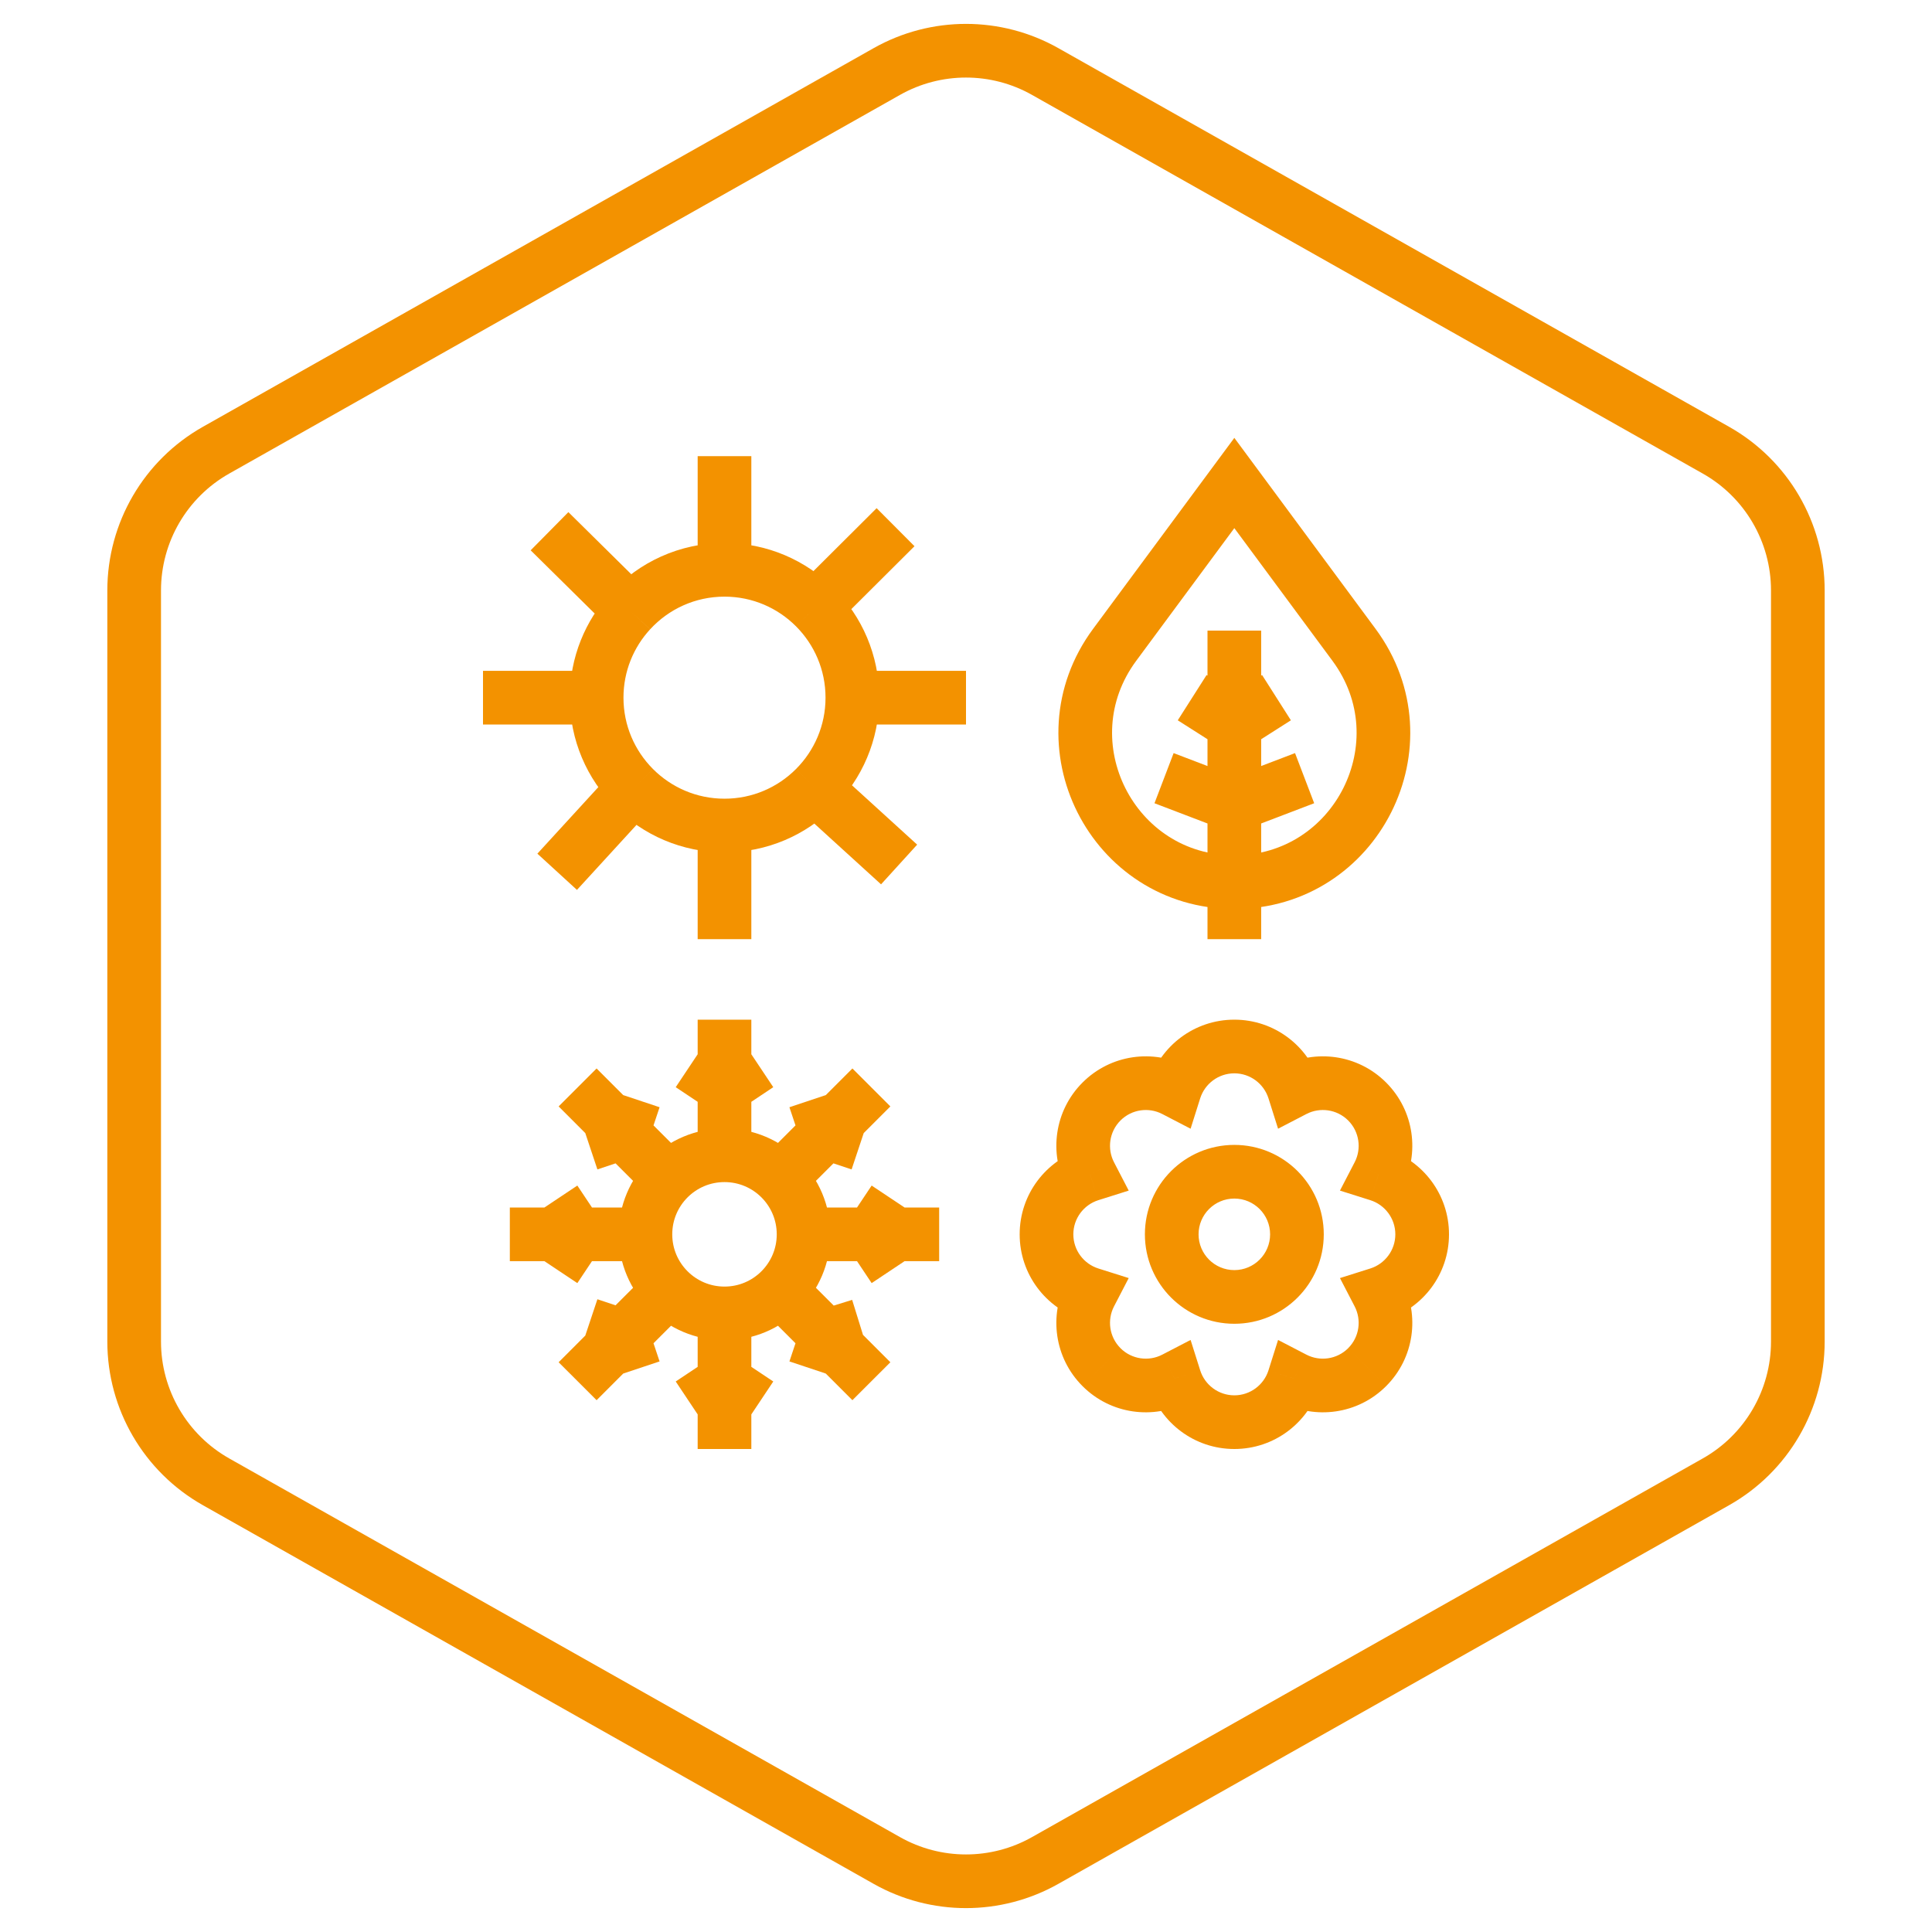
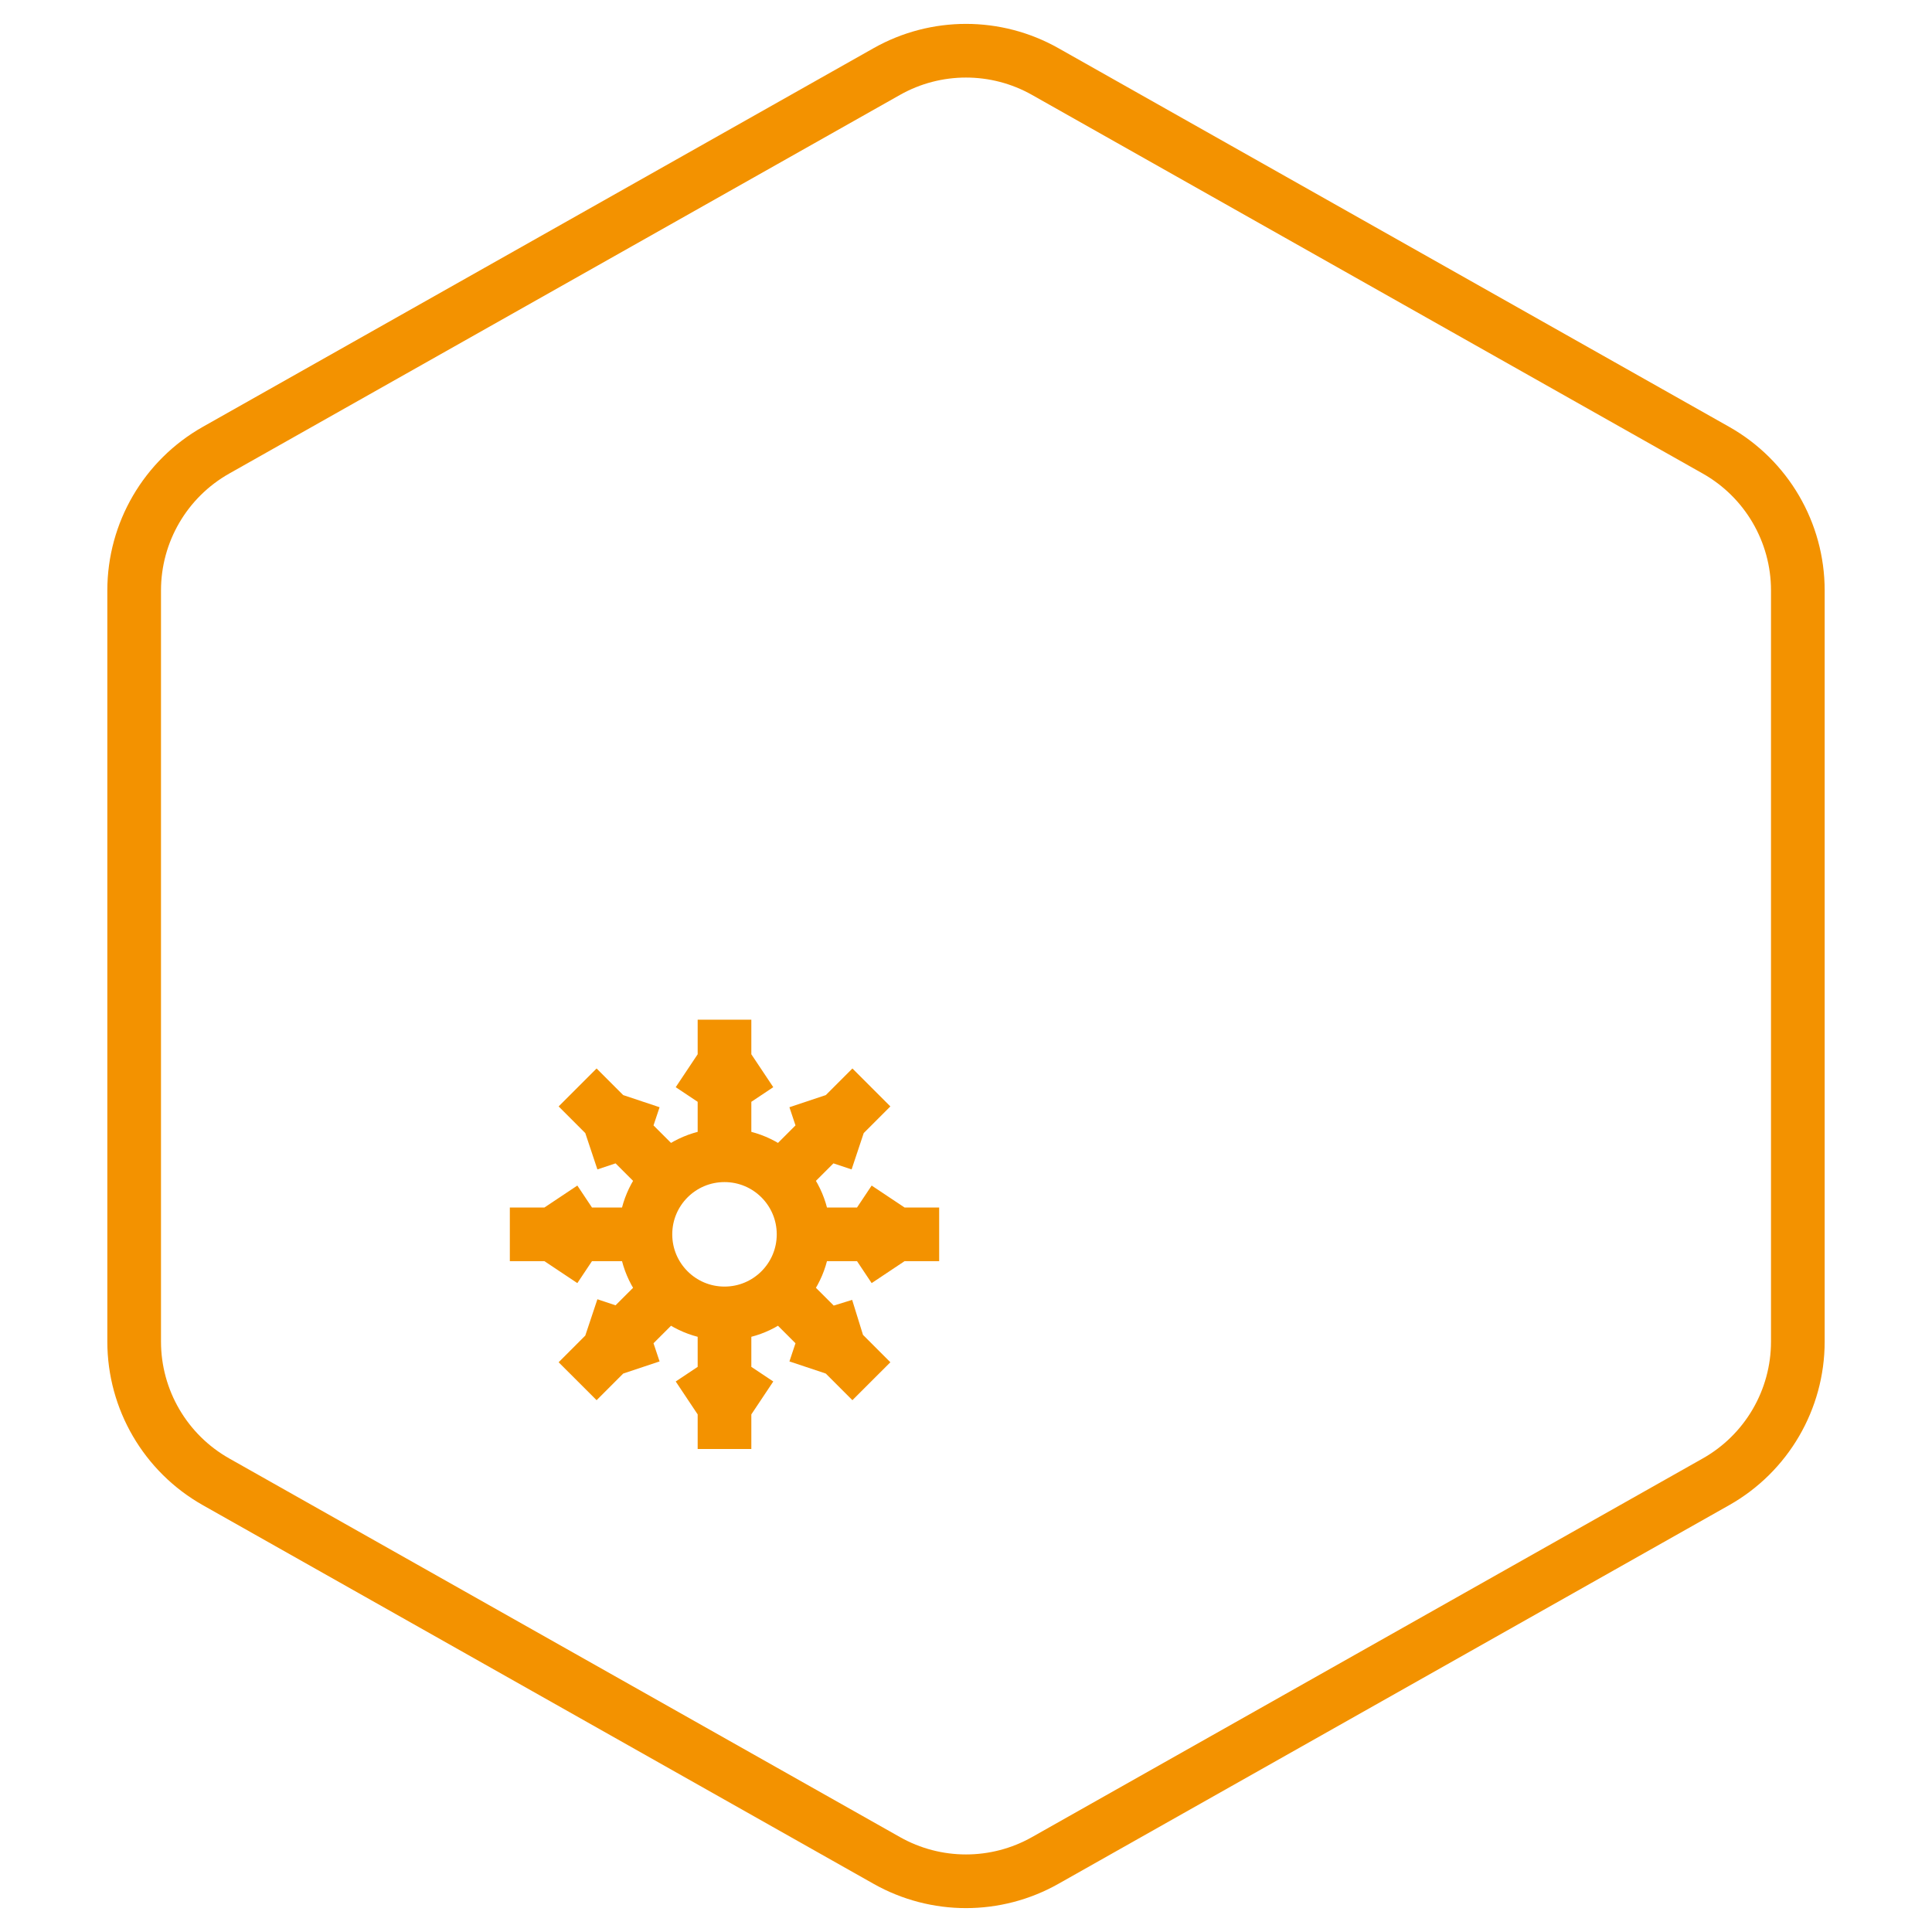
<svg xmlns="http://www.w3.org/2000/svg" width="72" height="72" viewBox="0 0 72 72" fill="none">
  <path d="M63.95 16.778L38.95 2.665C37.119 1.632 34.881 1.632 33.05 2.665L8.05 16.778C6.166 17.842 5 19.839 5 22.003V49.997C5 52.161 6.166 54.158 8.05 55.222L33.05 69.335C34.881 70.368 37.119 70.368 38.95 69.335L63.95 55.222C65.834 54.158 67 52.161 67 49.997V22.003C67 19.839 65.834 17.842 63.95 16.778Z" stroke="#F39200" stroke-width="2" />
-   <path d="M46 32.875V32.875C50.553 32.875 53.167 27.692 50.46 24.031L46 18L41.54 24.031C38.833 27.692 41.447 32.875 46 32.875V32.875ZM46 32.875V35M46 32.875V30M46 23.5V27M46 30L48.619 29M46 30L43.381 29M46 30V27M46 27L47.571 26M46 27L44.429 26" stroke="#F39200" stroke-width="2" />
-   <path d="M36 26H31.765M27 35V30.765M18 26H22.235M27 17V21.235M31.765 26C31.765 27.313 31.233 28.503 30.374 29.364M31.765 26C31.765 24.687 31.233 23.497 30.374 22.636M27 30.765C28.318 30.765 29.511 30.23 30.374 29.364M27 30.765C25.682 30.765 24.489 30.23 23.626 29.364M22.235 26C22.235 24.756 22.712 23.622 23.494 22.774M22.235 26C22.235 27.313 22.767 28.503 23.626 29.364M27 21.235C28.318 21.235 29.511 21.77 30.374 22.636M27 21.235C25.613 21.235 24.364 21.828 23.494 22.774M30.374 29.364C31.418 30.316 33.507 32.217 33.507 32.217M30.374 22.636L33.375 19.647M23.494 22.774L20.479 19.797M23.626 29.364L20.764 32.489" stroke="#F39200" stroke-width="2" />
  <path d="M27 43.053V40.526M27 43.053C25.372 43.053 24.053 44.372 24.053 46M27 43.053C28.628 43.053 29.947 44.372 29.947 46M27 40.526V38M27 40.526L28.263 39.684M27 40.526L25.737 39.684M27 48.947L27 51.474M27 48.947C28.628 48.947 29.947 47.628 29.947 46M27 48.947C25.372 48.947 24.053 47.628 24.053 46M27 51.474V54M27 51.474L25.737 52.316M27 51.474L28.263 52.316M29.947 46H32.474M32.474 46H35M32.474 46L33.316 47.263M32.474 46L33.316 44.737M29.105 48.105L30.79 49.789M30.79 49.789L32.474 51.474M30.79 49.789L30.368 51.053M30.79 49.789L32.053 49.398M29.105 43.895L30.79 42.211M30.79 42.211L32.474 40.526M30.79 42.211L32.053 42.632M30.79 42.211L30.368 40.947M24.895 43.895L23.21 42.211M23.21 42.211L21.526 40.526M23.21 42.211L23.632 40.947M23.21 42.211L21.947 42.632M24.895 48.105L23.21 49.789M23.21 49.789L21.526 51.474M23.21 49.789L21.947 49.368M23.21 49.789L23.632 51.053M24.053 46H21.526M21.526 46H19M21.526 46L20.684 44.737M21.526 46L20.684 47.263" stroke="#F39200" stroke-width="2" />
-   <path d="M51.371 43.775L50.484 43.314L49.936 44.37L51.07 44.728L51.371 43.775ZM51.372 48.225L51.07 47.272L49.936 47.63L50.484 48.686L51.372 48.225ZM50.95 50.95L50.243 50.242L50.243 50.243L50.95 50.95ZM48.225 51.371L48.686 50.484L47.63 49.936L47.272 51.07L48.225 51.371ZM43.775 51.371L44.728 51.07L44.37 49.936L43.314 50.484L43.775 51.371ZM41.05 50.95L41.757 50.243L41.757 50.242L41.05 50.95ZM40.628 48.225L41.516 48.686L42.064 47.63L40.93 47.272L40.628 48.225ZM40.629 43.775L40.93 44.728L42.064 44.37L41.516 43.314L40.629 43.775ZM41.05 41.05L41.757 41.757L41.757 41.757L41.05 41.05ZM43.775 40.628L43.314 41.516L44.37 42.064L44.728 40.93L43.775 40.628ZM48.225 40.628L47.272 40.93L47.63 42.064L48.686 41.516L48.225 40.628ZM50.95 41.05L51.657 40.343L51.657 40.343L50.95 41.05ZM54 46C54 44.509 53.021 43.248 51.673 42.822L51.07 44.728C51.61 44.9 52 45.406 52 46H54ZM51.673 49.178C53.021 48.752 54 47.492 54 46H52C52 46.594 51.61 47.1 51.07 47.272L51.673 49.178ZM51.657 51.657C52.712 50.602 52.91 49.019 52.259 47.764L50.484 48.686C50.745 49.189 50.663 49.822 50.243 50.242L51.657 51.657ZM47.764 52.259C49.019 52.91 50.602 52.712 51.657 51.657L50.243 50.243C49.822 50.663 49.189 50.745 48.686 50.484L47.764 52.259ZM46 54C47.492 54 48.752 53.021 49.178 51.673L47.272 51.07C47.1 51.61 46.594 52 46 52V54ZM42.822 51.673C43.248 53.021 44.508 54 46 54V52C45.406 52 44.9 51.61 44.728 51.07L42.822 51.673ZM40.343 51.657C41.398 52.712 42.981 52.91 44.236 52.259L43.314 50.484C42.811 50.745 42.178 50.663 41.757 50.243L40.343 51.657ZM39.741 47.764C39.09 49.019 39.288 50.602 40.343 51.657L41.757 50.242C41.337 49.822 41.255 49.189 41.516 48.686L39.741 47.764ZM38 46C38 47.492 38.979 48.752 40.327 49.178L40.93 47.272C40.39 47.1 40 46.594 40 46H38ZM40.327 42.822C38.979 43.248 38 44.508 38 46H40C40 45.406 40.39 44.9 40.93 44.728L40.327 42.822ZM40.343 40.343C39.288 41.398 39.09 42.981 39.741 44.236L41.516 43.314C41.255 42.811 41.337 42.178 41.757 41.757L40.343 40.343ZM44.236 39.741C42.981 39.089 41.398 39.288 40.343 40.343L41.757 41.757C42.178 41.337 42.811 41.255 43.314 41.516L44.236 39.741ZM46 38C44.509 38 43.248 38.979 42.822 40.327L44.728 40.93C44.9 40.39 45.406 40 46 40V38ZM49.178 40.327C48.752 38.979 47.491 38 46 38V40C46.594 40 47.1 40.39 47.272 40.93L49.178 40.327ZM51.657 40.343C50.602 39.288 49.019 39.089 47.764 39.741L48.686 41.516C49.189 41.255 49.822 41.337 50.243 41.757L51.657 40.343ZM52.259 44.236C52.91 42.981 52.712 41.398 51.657 40.343L50.243 41.757C50.663 42.178 50.745 42.811 50.484 43.314L52.259 44.236ZM47.333 46C47.333 46.736 46.736 47.333 46 47.333V49.333C47.841 49.333 49.333 47.841 49.333 46H47.333ZM46 44.667C46.736 44.667 47.333 45.264 47.333 46H49.333C49.333 44.159 47.841 42.667 46 42.667V44.667ZM44.667 46C44.667 45.264 45.264 44.667 46 44.667V42.667C44.159 42.667 42.667 44.159 42.667 46H44.667ZM46 47.333C45.264 47.333 44.667 46.736 44.667 46H42.667C42.667 47.841 44.159 49.333 46 49.333V47.333Z" fill="#F39200" />
</svg>